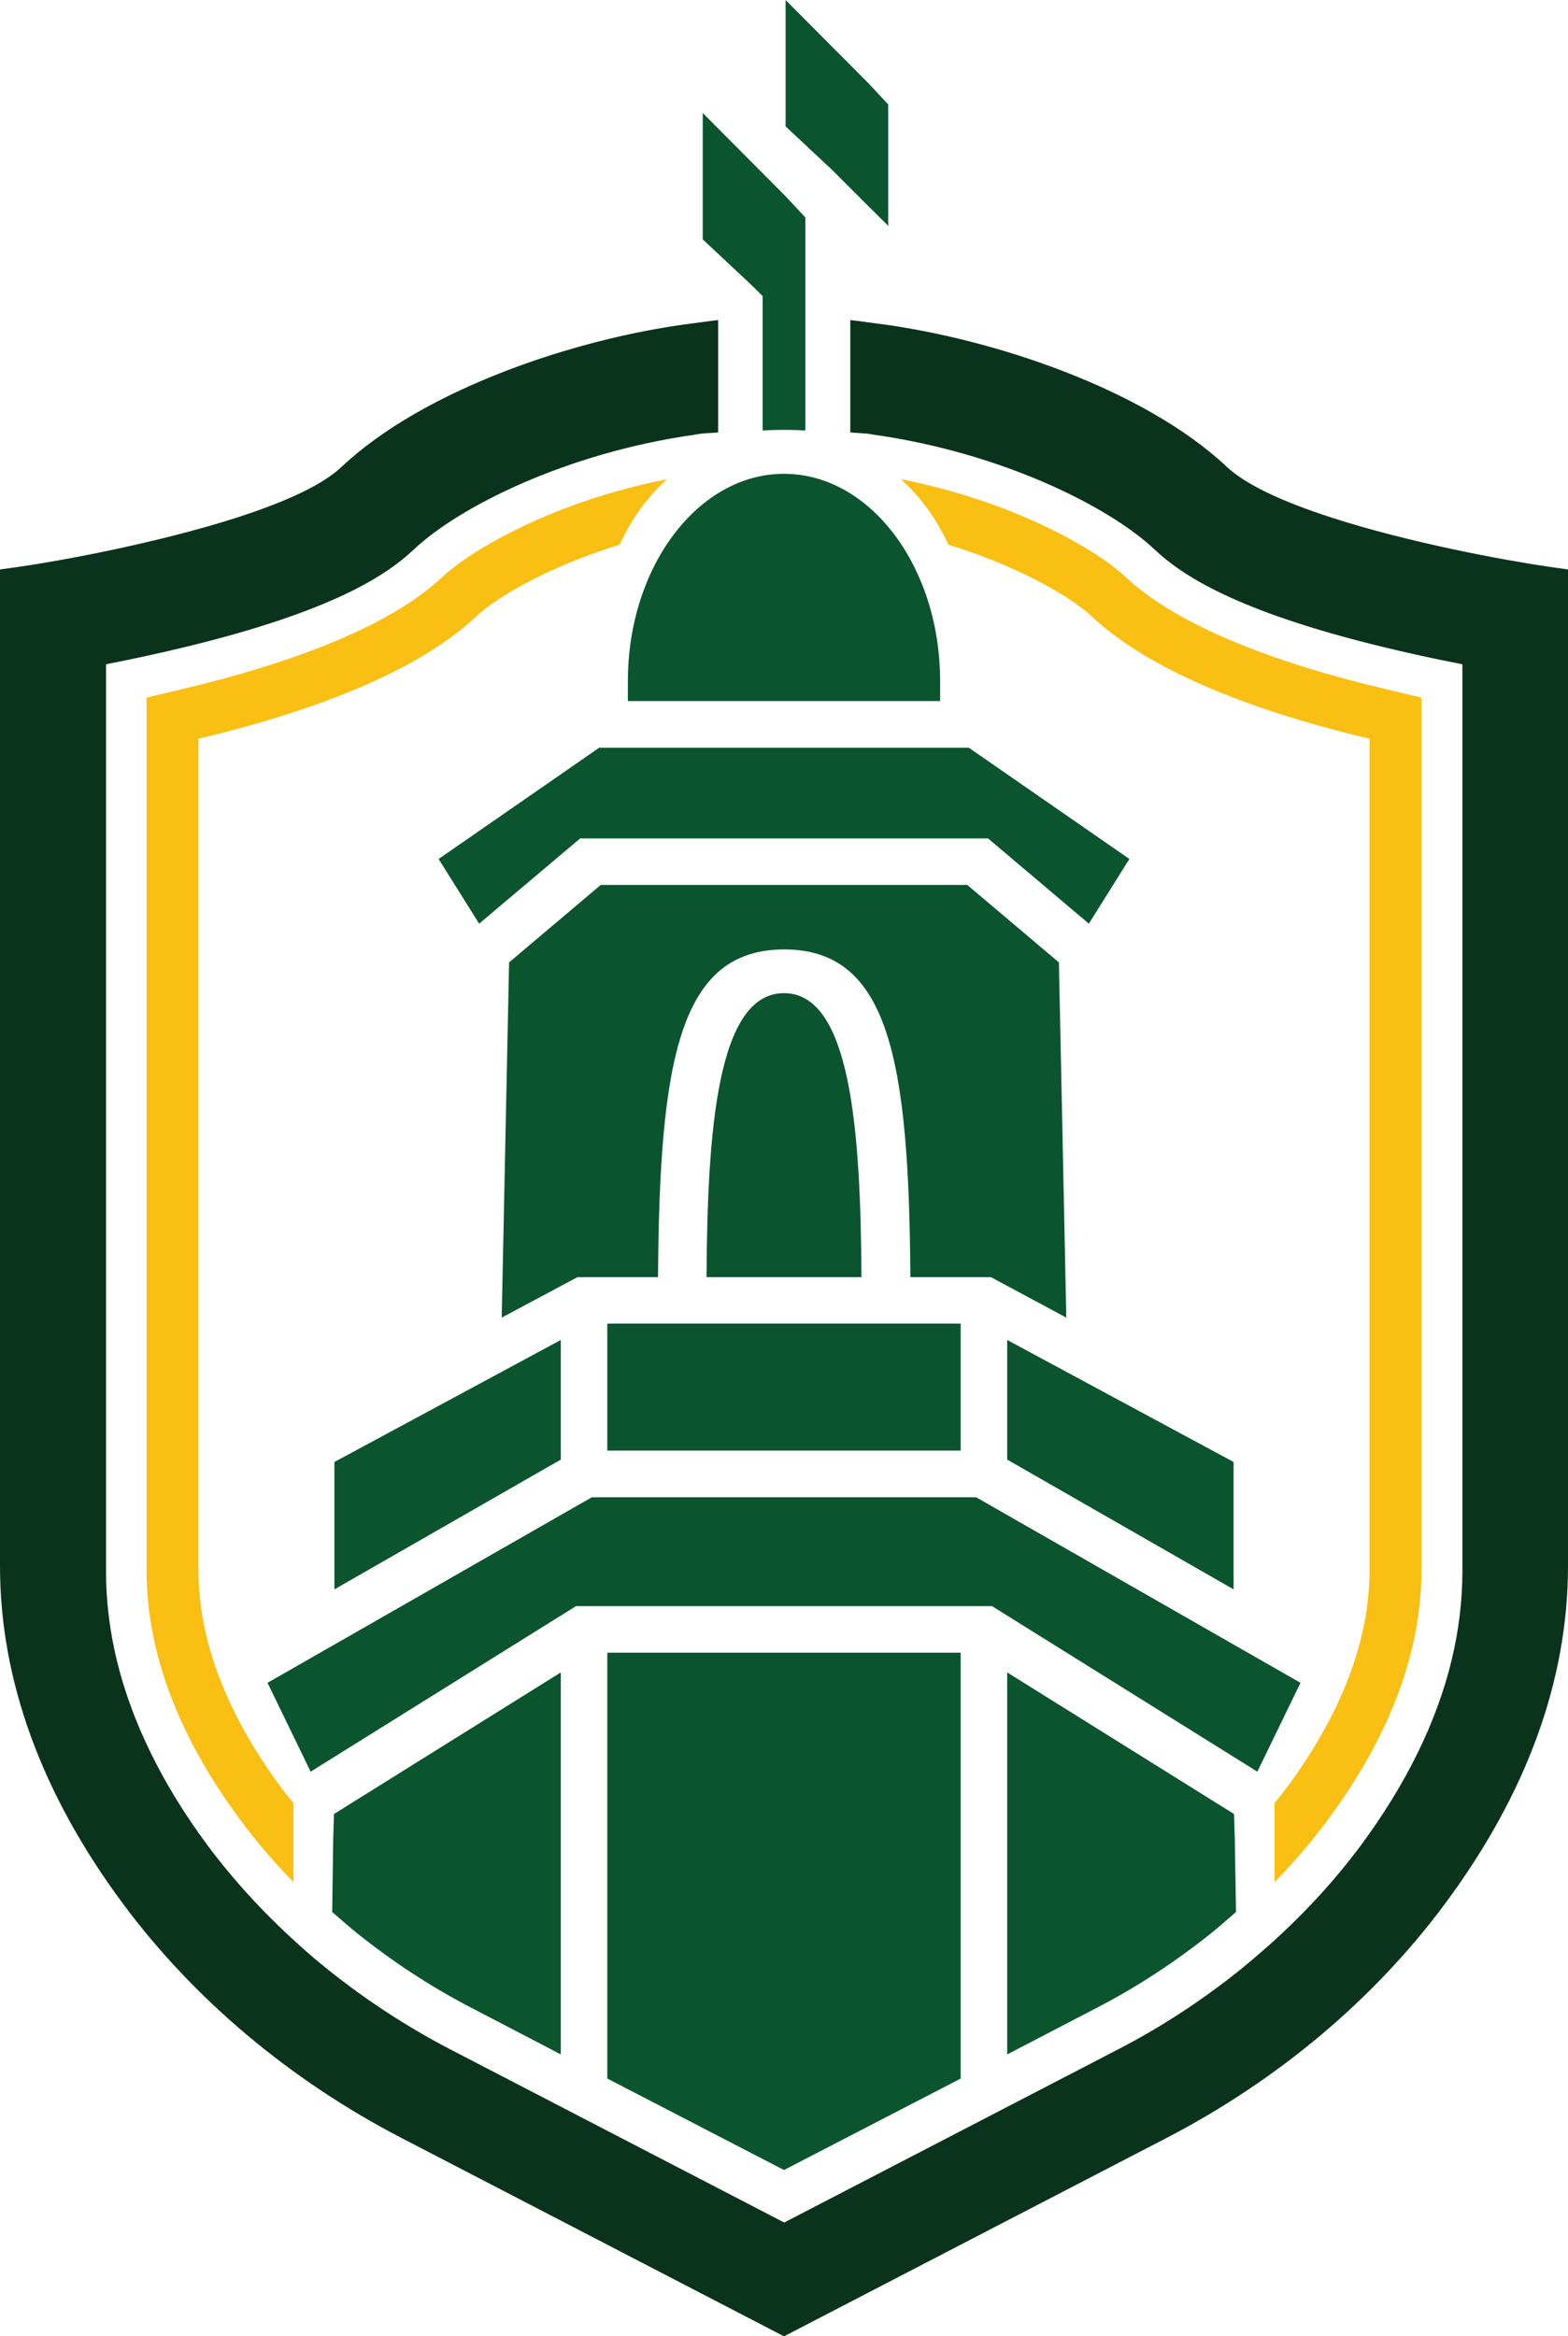
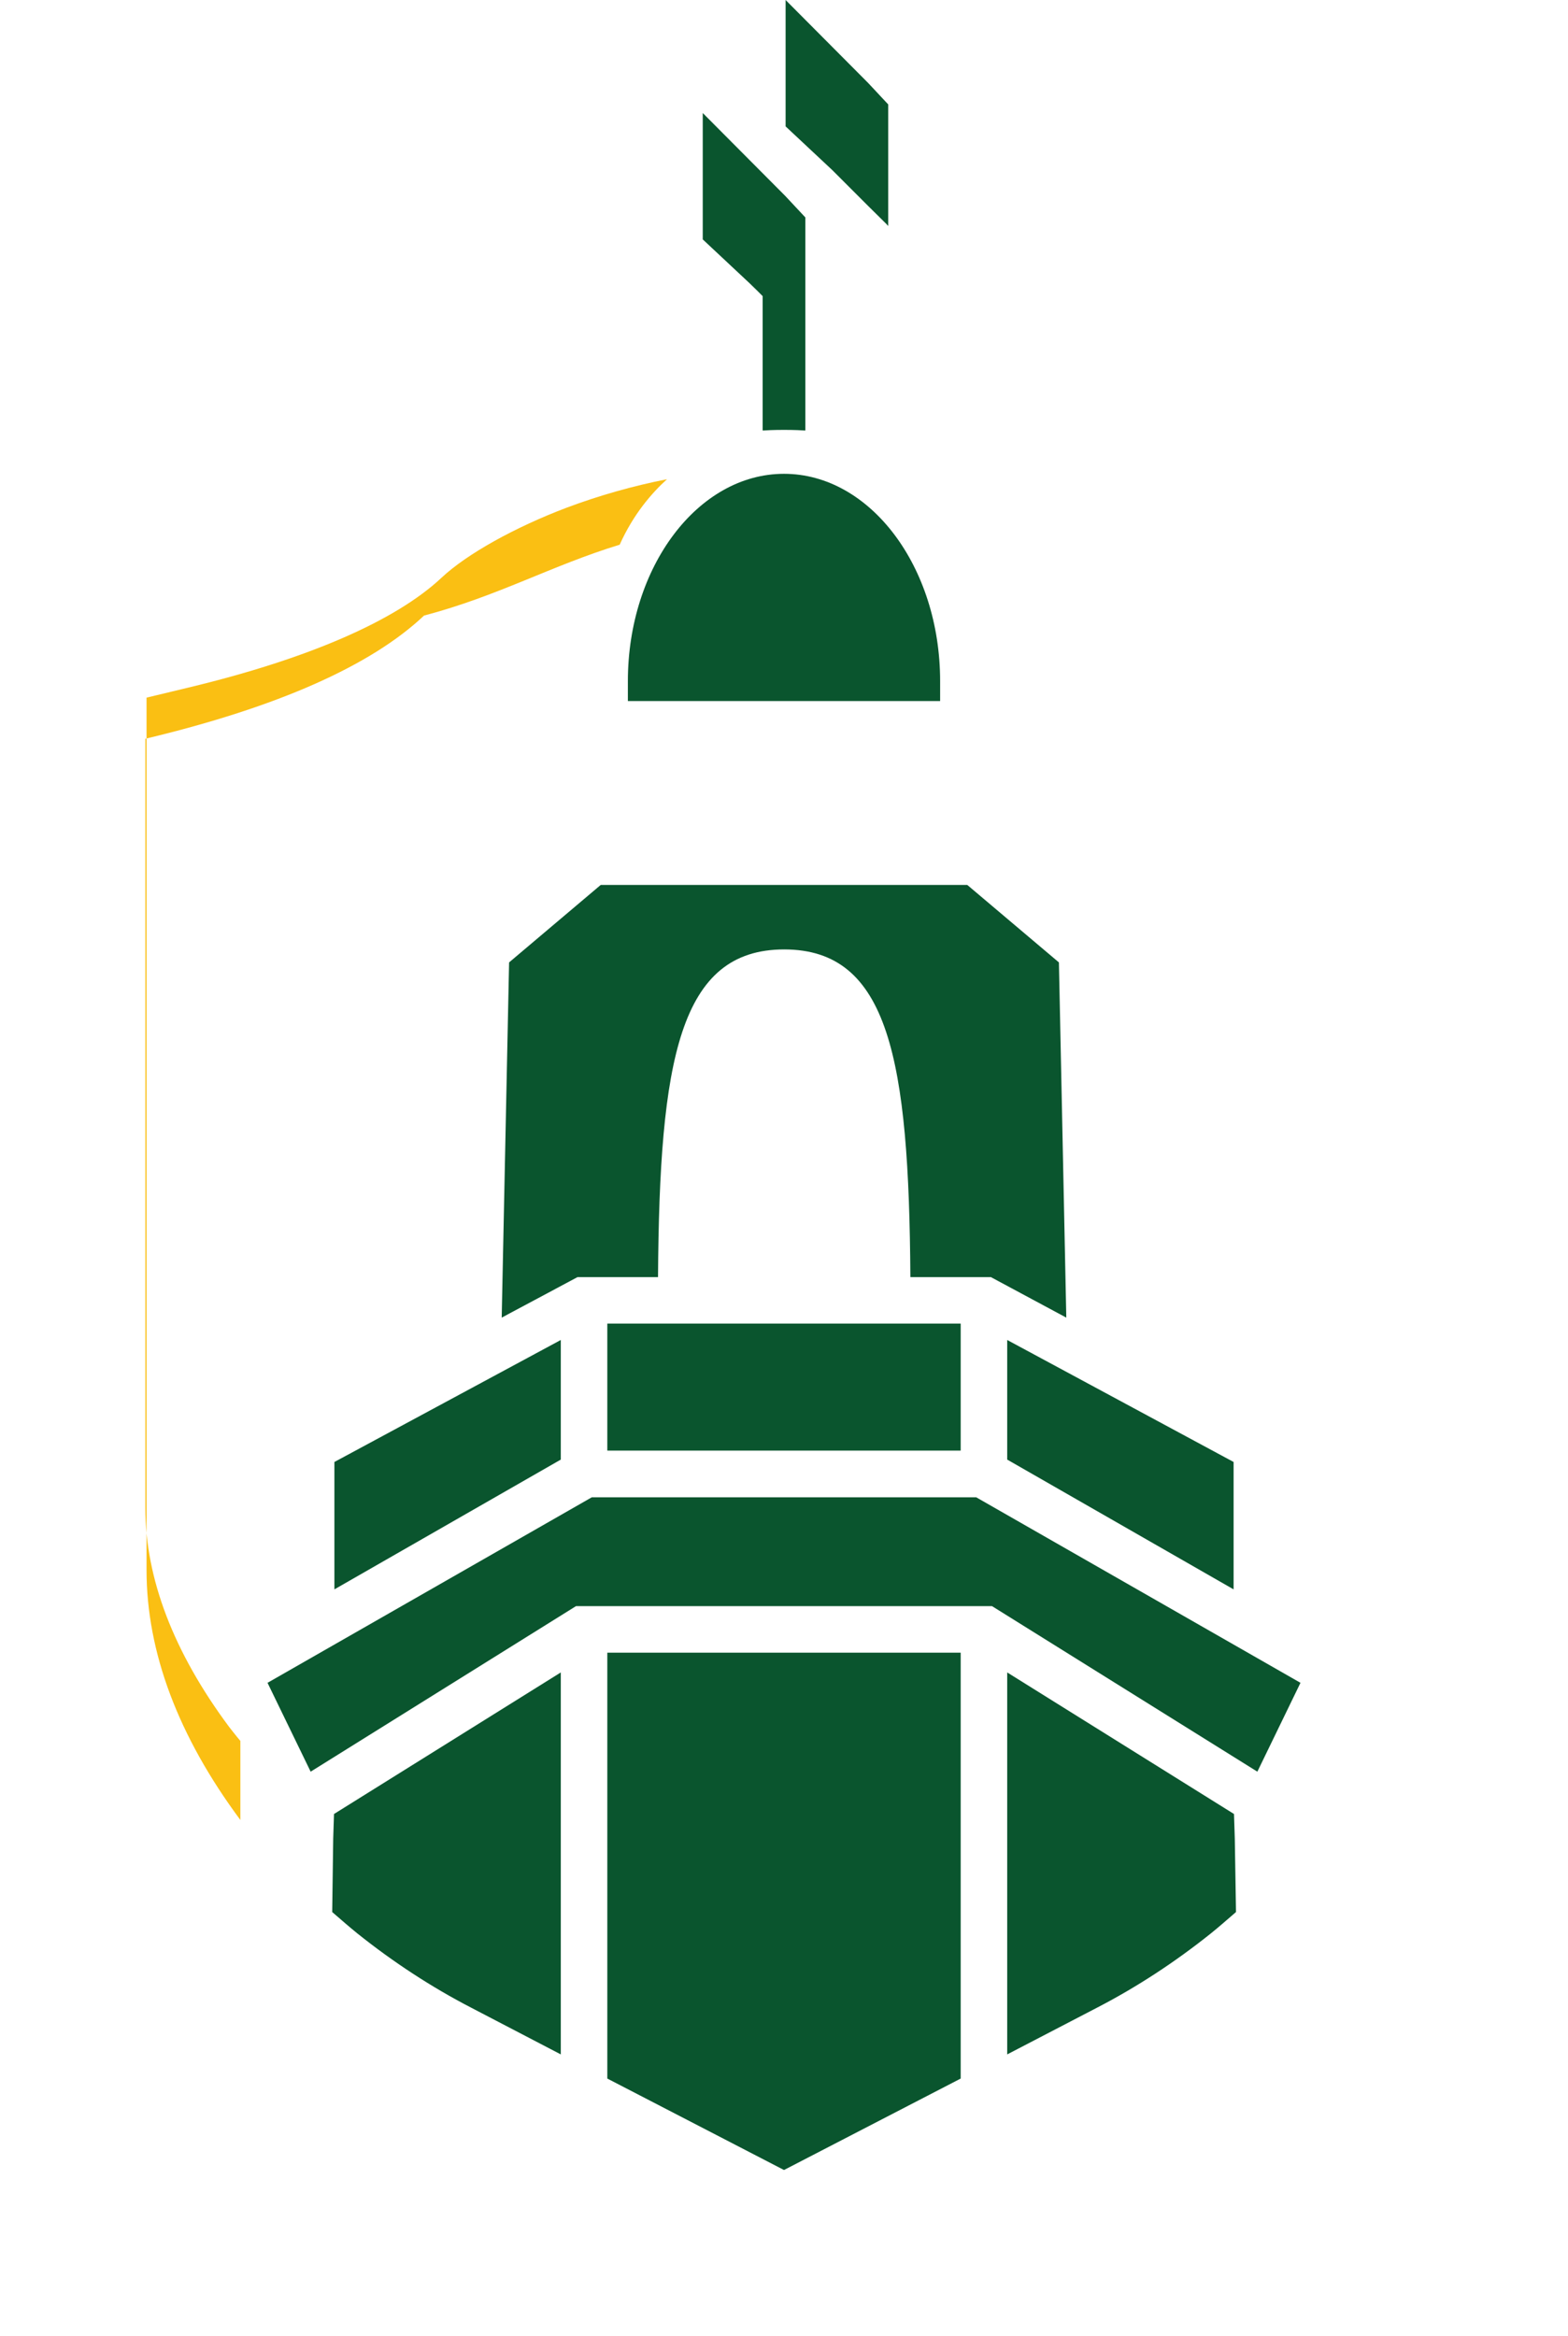
<svg xmlns="http://www.w3.org/2000/svg" version="1.1" id="Layer_1" x="0px" y="0px" viewBox="0 0 785.4 1170" style="enable-background:new 0 0 785.4 1170;" xml:space="preserve">
  <style type="text/css">
	.st0{fill:#FFFFFF;}
	.st1{fill:#0A552E;}
	.st2{fill:#FABF13;}
	.st3{fill:#0A331C;}
</style>
  <g>
    <polygon class="st1" points="280.9,671.1 167.5,732.2 167.5,796 280.9,731  " />
    <path class="st1" d="M280.9,1028.9V837.6l-113.6,70.9l-0.4,12.3l-0.5,36.8c4.6,4,8.5,7.4,12.7,10.8c17.9,14.3,37,26.8,56.9,37.1   L280.9,1028.9z" />
-     <path class="st2" d="M310.4,272.8c6.9-15.4,16.2-26,23.7-32.8c-17.2,3.4-34.1,8.2-50.1,14.2c-26.2,9.9-50.2,23.3-62.8,35.1   c-23,21.6-66.9,40.7-127,55.1l-20.8,5v436.9c0,41,15.8,83.2,47,125.2c7.9,10.7,16.9,21.2,26.6,31.1v-39.6l-1.5-1.8   c-1.4-1.7-2.8-3.5-4.2-5.3c-27.8-37.4-41.9-74.3-41.9-109.6V370l0.8-0.2c65.4-15.7,112.1-36.3,138.8-61.5   C249.6,298.5,276.3,283.2,310.4,272.8" />
+     <path class="st2" d="M310.4,272.8c6.9-15.4,16.2-26,23.7-32.8c-17.2,3.4-34.1,8.2-50.1,14.2c-26.2,9.9-50.2,23.3-62.8,35.1   c-23,21.6-66.9,40.7-127,55.1l-20.8,5v436.9c0,41,15.8,83.2,47,125.2v-39.6l-1.5-1.8   c-1.4-1.7-2.8-3.5-4.2-5.3c-27.8-37.4-41.9-74.3-41.9-109.6V370l0.8-0.2c65.4-15.7,112.1-36.3,138.8-61.5   C249.6,298.5,276.3,283.2,310.4,272.8" />
    <polygon class="st1" points="504.5,671.1 617.9,732.2 617.9,796 504.5,731  " />
    <path class="st1" d="M504.5,1028.9V837.6l113.6,70.9l0.4,12.3l0.6,36.8c-4.6,4-8.5,7.4-12.7,10.8c-17.9,14.3-37,26.8-56.9,37.1   L504.5,1028.9z" />
    <g>
-       <path class="st1" d="M353.9,639.6h6.1h32.7h38.8c-0.4-74-5.5-142.2-38.8-142.2l0,0v0C359.4,497.4,354.3,565.6,353.9,639.6z" />
      <polygon class="st1" points="304.2,726.5 370.9,726.5 392.7,726.5 481.2,726.5 481.2,662.9 392.7,662.9 370.9,662.9 304.2,662.9       " />
-       <polygon class="st1" points="290.6,419.9 360,419.9 392.7,419.9 494.9,419.9 545.4,462.6 565.7,430.2 485.3,374.5 392.7,374.5     360,374.5 300.1,374.5 219.7,430.2 240,462.6   " />
      <path class="st1" d="M392.7,351.1h78.2v-10c0-57.3-35.1-103.8-78.2-103.8l0,0v0c-43.1,0-78.2,46.6-78.2,103.8v10h23.7H392.7z" />
      <path class="st1" d="M534.1,659.9L530.4,482l-45.9-38.8h-91.8h0h-91.8L255,482l-3.7,177.9l38-20.3h40.3    c0.7-108.8,10.7-164.1,63.2-164.1c52.5,0,62.5,55.3,63.2,164.1h40.3L534.1,659.9z" />
      <polygon class="st1" points="489,749.9 392.7,749.9 360,749.9 296.4,749.9 134,842.8 155.6,887.3 288.5,804.4 360,804.4     392.7,804.4 496.9,804.4 629.8,887.3 651.4,842.8   " />
      <polygon class="st1" points="327.3,827.7 304.2,827.7 304.2,1041 392.7,1086.8 392.7,1086.8 392.7,1086.8 481.2,1041 481.2,827.7     392.7,827.7   " />
    </g>
    <g>
-       <path class="st2" d="M475,272.8c-6.9-15.4-16.2-26-23.7-32.8c17.2,3.4,34.1,8.2,50.1,14.2c26.2,9.9,50.2,23.3,62.8,35.1    c23,21.6,66.9,40.7,127,55.1l20.8,5v436.9c0,41-15.8,83.2-47,125.2c-7.9,10.7-16.9,21.2-26.6,31.1v-39.6l1.5-1.8    c1.4-1.7,2.8-3.5,4.2-5.3c27.8-37.4,41.9-74.3,41.9-109.6V370l-0.8-0.2c-65.4-15.7-112.1-36.3-138.8-61.5    C535.8,298.5,509.1,283.2,475,272.8" />
-       <path class="st3" d="M775.5,283.8c-21.9-3.2-69.3-11.9-108.3-24.5c-25.8-8.3-43.5-16.9-52.6-25.4c-41.4-39-116.9-64.1-173.3-71.6    l-2.3-0.3c-1.5-0.2-3-0.4-4.5-0.6c-2.9-0.4-5.8-0.8-8.6-1.1v56.3c5.2,0.3,8.6,0.6,8.6,0.6c0.5,0.1,0.9,0.1,1.4,0.2l1.7,0.3    c64.4,9.1,118,36.1,140.6,57.4c13.1,12.3,39.4,30.8,115.7,49.2c12.1,2.9,24.7,5.7,37.7,8.2l0.9,0.2V787c0,14.6-1.8,29.6-5.4,44.5    c-7.5,31-22.9,62.3-45.6,92.9c-12.5,16.8-27.1,32.8-43.4,47.6c-5.5,5-11.3,9.9-17,14.6c-19.1,15.3-39.6,28.7-60.7,39.6    l-167.6,86.9l0,0v0l0,0l0,0v0l0,0l-167.6-86.9c-21.1-11-41.6-24.3-60.7-39.6c-5.8-4.6-11.5-9.5-17-14.6    c-16.3-14.8-30.9-30.9-43.4-47.6c-22.8-30.7-38.1-62-45.6-92.9c-3.6-14.9-5.4-29.9-5.4-44.5V332.7l0.9-0.2    c12.9-2.5,25.6-5.3,37.7-8.2c76.4-18.4,102.6-36.9,115.7-49.2c22.6-21.3,76.3-48.3,140.6-57.4l1.7-0.3c0.5-0.1,0.9-0.1,1.4-0.2    c0,0,3.3-0.3,8.6-0.6v-56.3c-2.8,0.3-5.6,0.7-8.6,1.1c-1.5,0.2-3,0.4-4.5,0.6l-2.3,0.3c-56.4,7.5-131.9,32.6-173.3,71.6    c-9.1,8.6-26.8,17.1-52.6,25.4c-39,12.5-86.4,21.3-108.3,24.5L0,285.2v499.1c0,57.1,20.7,114,61.5,169    c35.5,47.9,83.7,88.4,139.3,117.3l191.9,99.5v0l0,0l0,0v0l191.9-99.5c55.6-28.9,103.8-69.4,139.3-117.3    c40.8-55,61.5-111.8,61.5-169V285.2L775.5,283.8z" />
      <path class="st1" d="M379.1,145.4l2.9,2.9v9.6v57.7c0,0,0.1,0,0.1,0h0.3c1.2-0.1,5.1-0.3,10.3-0.3c5.3,0,9.2,0.2,10.3,0.3h0.3    c0,0,0.1,0,0.1,0v-45.9v-0.9v-9.2v-1.7v-12.5v-4.7v-10.8v-21l-10.1-10.8L352,56.6v28.2v35.1l23.4,21.9L379.1,145.4z" />
    </g>
    <polygon class="st1" points="434.8,103.1 444.1,112.3 444.9,113.2 444.9,112.3 444.9,103.1 444.9,84.1 444.9,52.3 434.8,41.5    393.5,0 393.5,28.2 393.5,63.3 416.9,85.2  " />
  </g>
</svg>